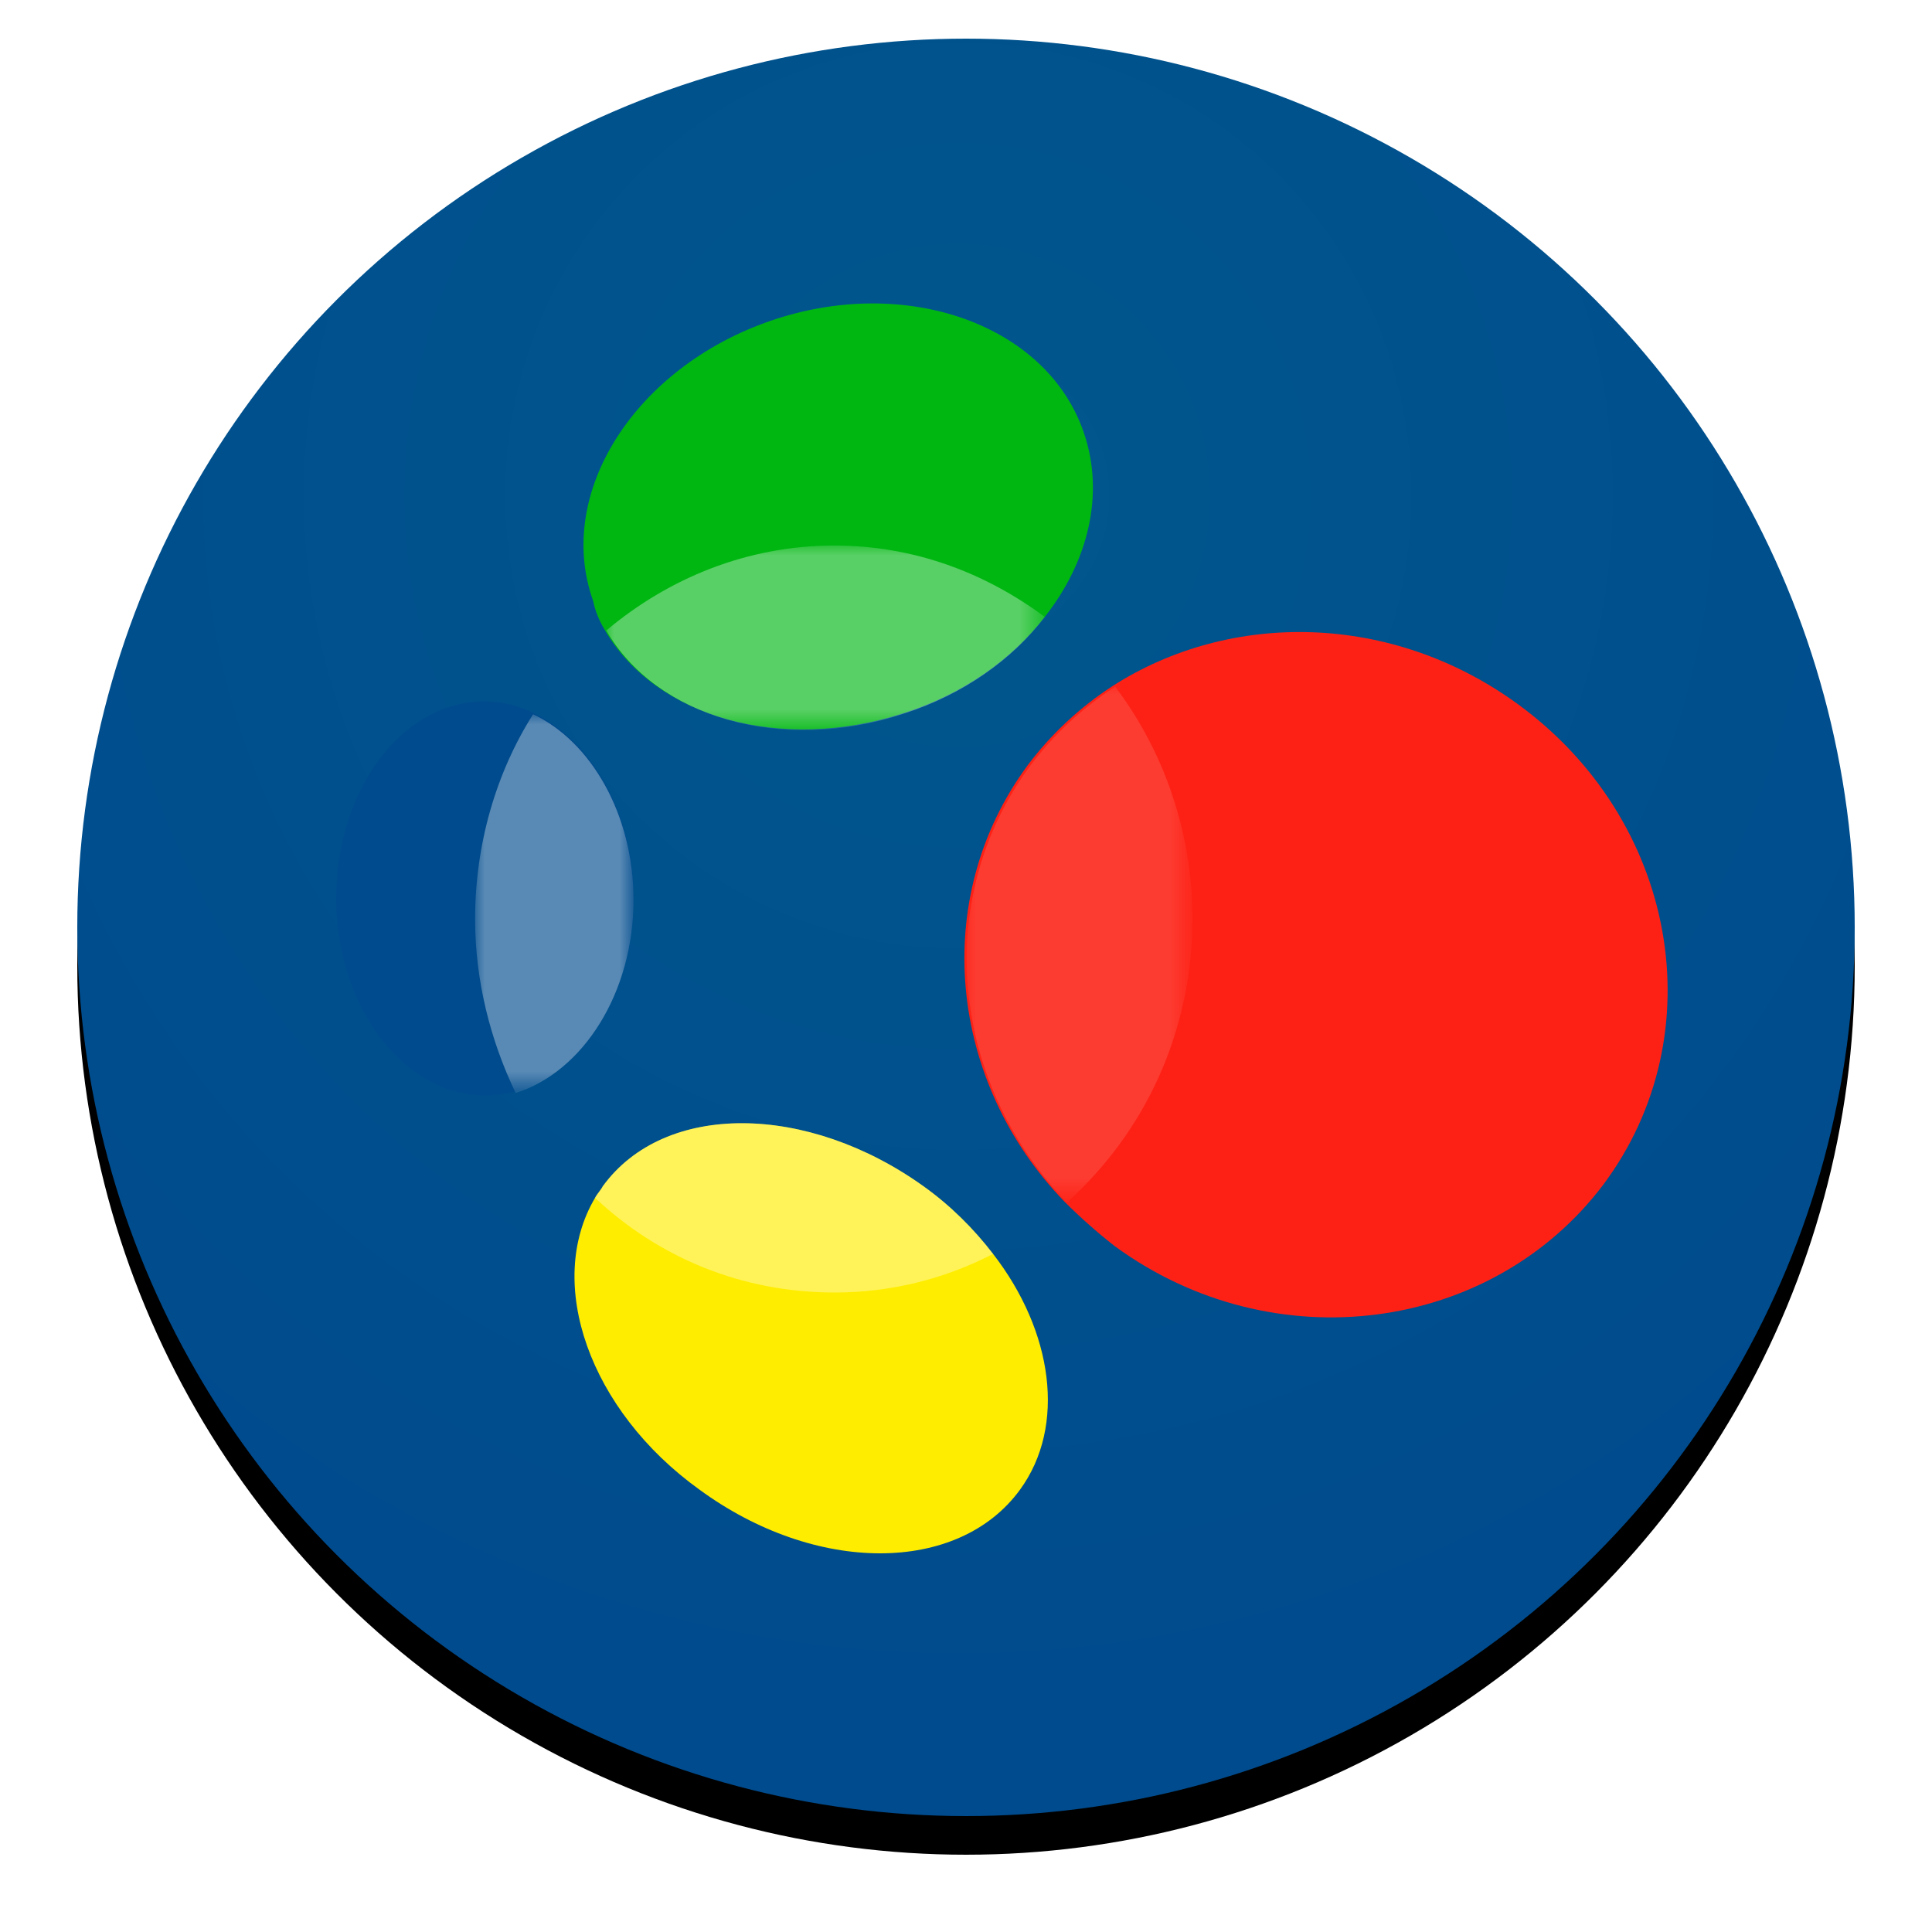
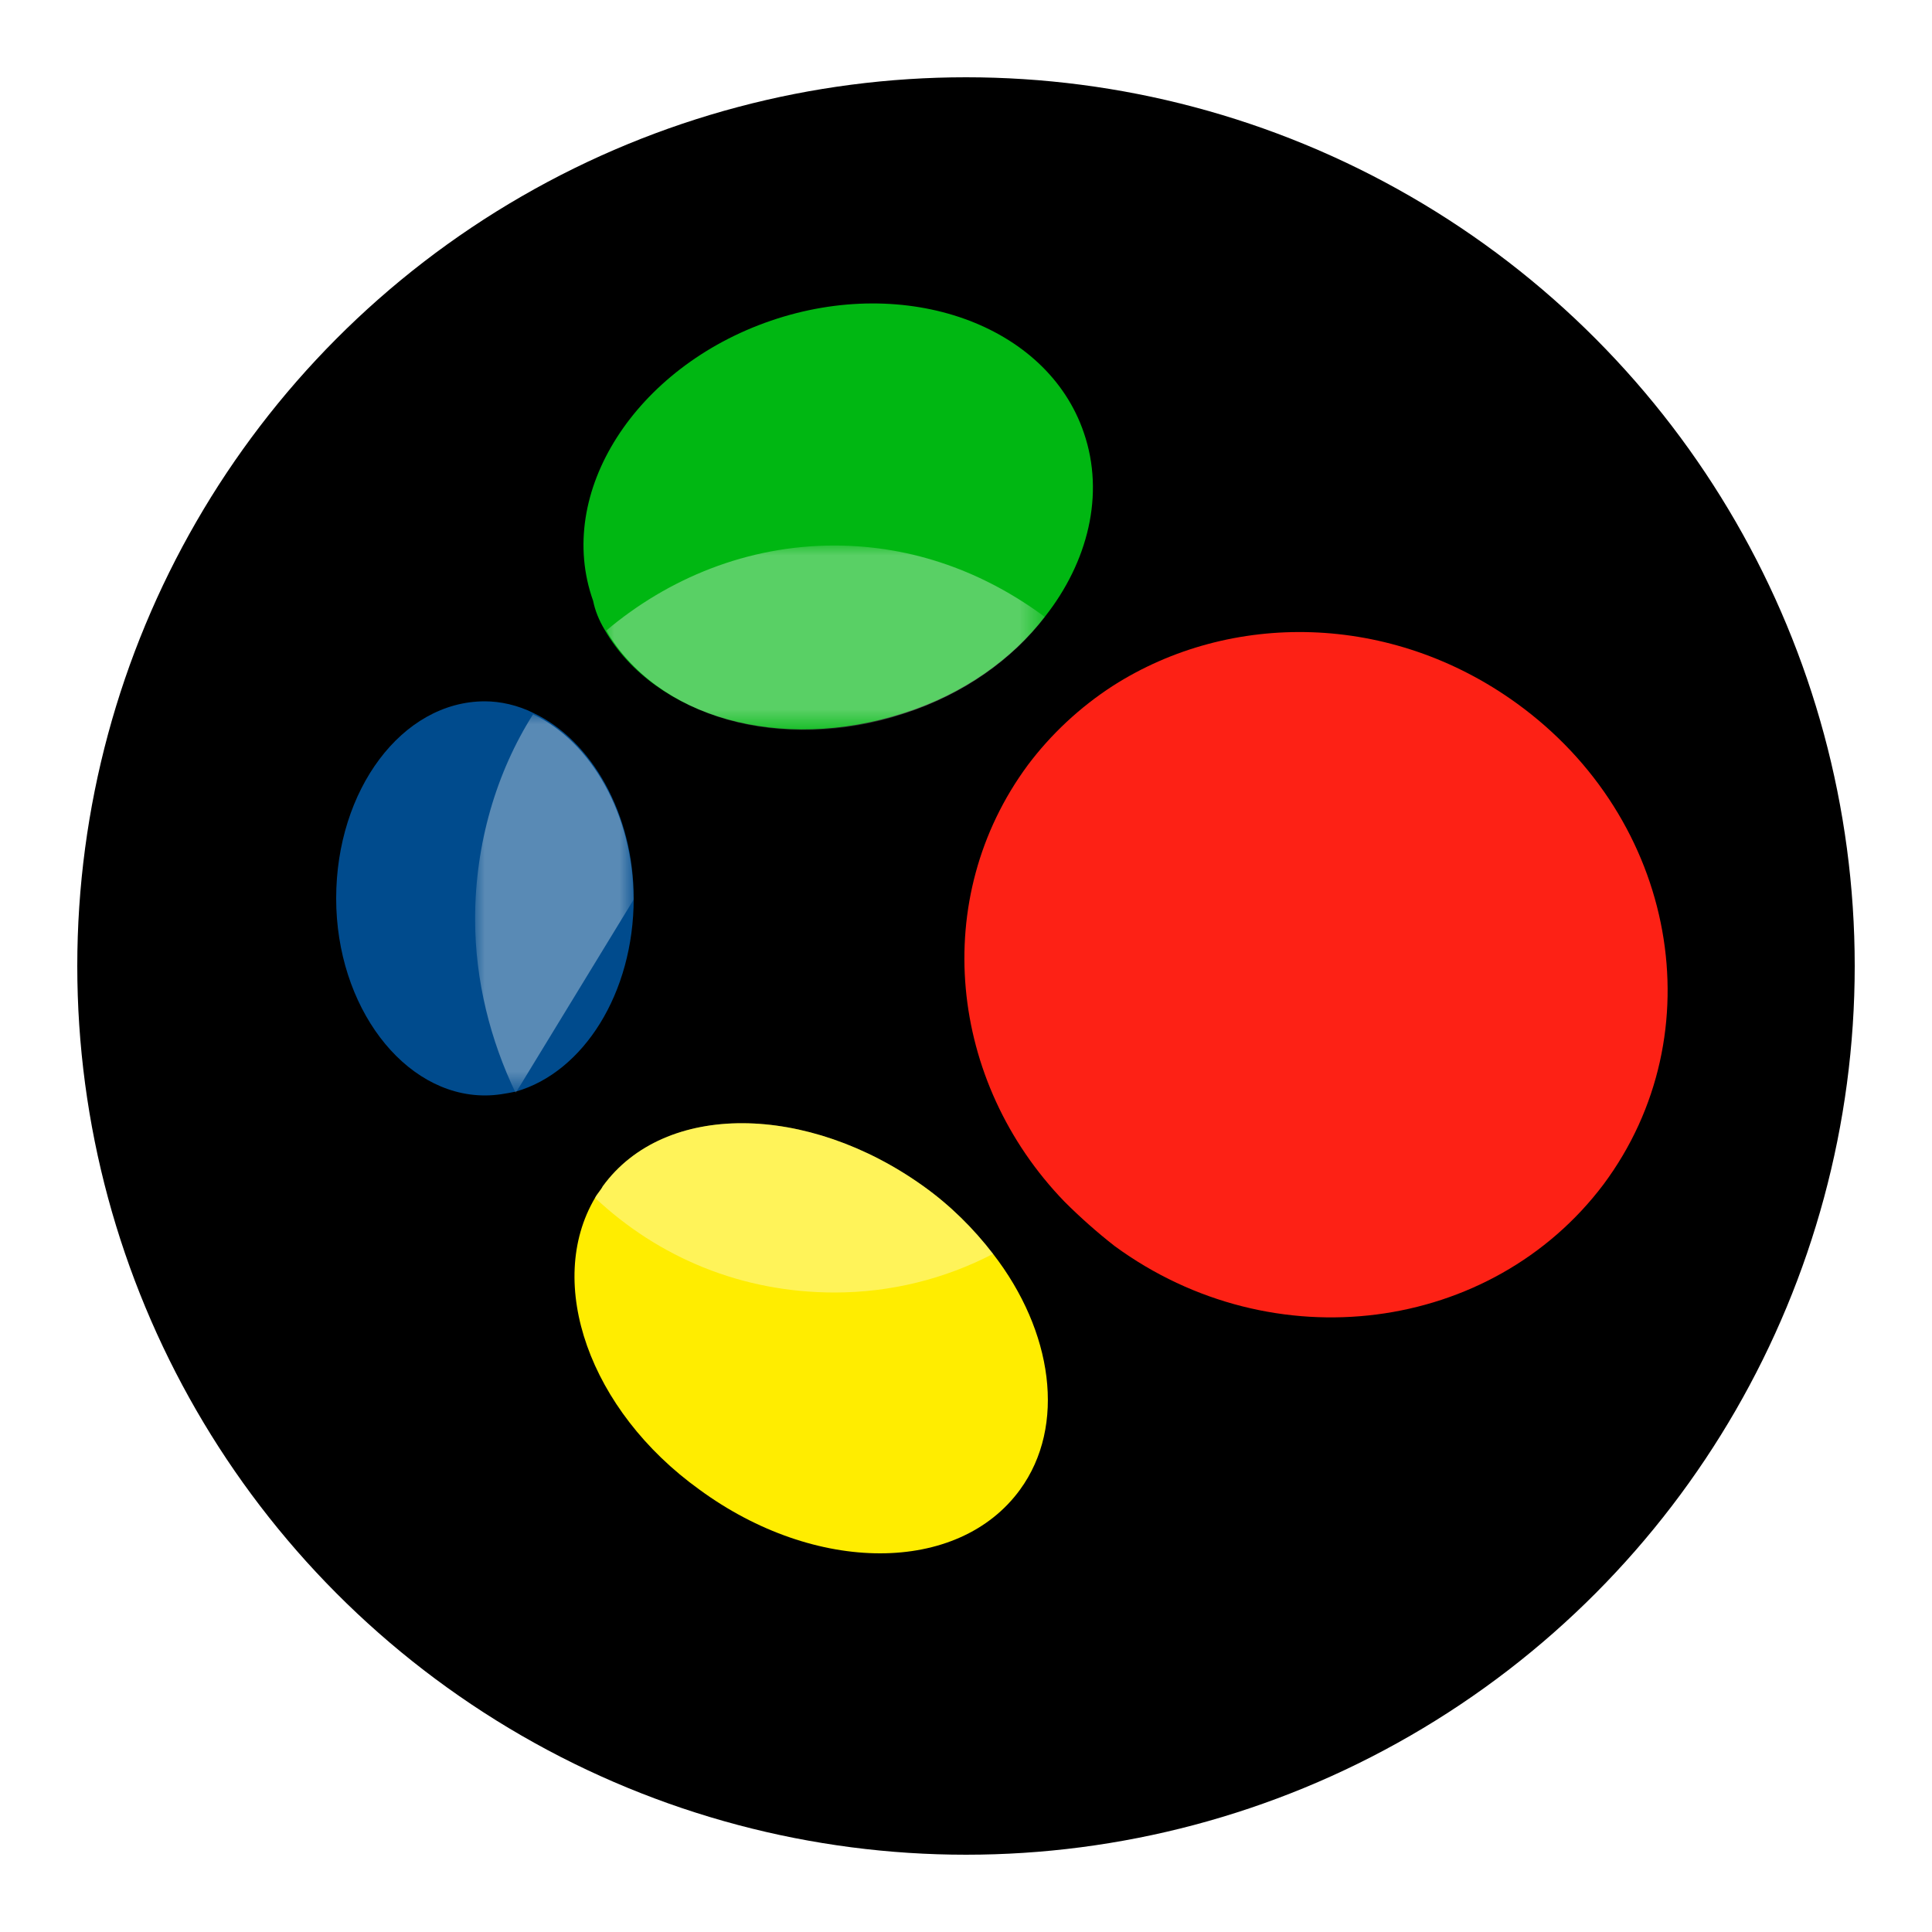
<svg xmlns="http://www.w3.org/2000/svg" version="1.1" id="Layer_1" x="0px" y="0px" viewBox="0 0 100 100" style="enable-background:new 0 0 100 100;" xml:space="preserve">
  <style type="text/css">
	.st0{filter:url(#filter-3);}
	.st1{fill-rule:evenodd;clip-rule:evenodd;}
	.st2{fill-rule:evenodd;clip-rule:evenodd;fill:url(#SVGID_1_);}
	.st3{fill-rule:evenodd;clip-rule:evenodd;fill:#00B712;}
	.st4{fill-rule:evenodd;clip-rule:evenodd;fill:#FD2115;}
	.st5{fill-rule:evenodd;clip-rule:evenodd;fill:#004B8D;}
	.st6{fill-rule:evenodd;clip-rule:evenodd;fill:#FFED00;}
	.st7{opacity:0.35;}
	.st8{filter:url(#Adobe_OpacityMaskFilter);}
	.st9{fill-rule:evenodd;clip-rule:evenodd;fill:#FFFFFF;}
	.st10{mask:url(#mask-2_2_);fill-rule:evenodd;clip-rule:evenodd;fill:#FEFEFE;}
	.st11{filter:url(#Adobe_OpacityMaskFilter_1_);}
	.st12{mask:url(#mask-4_2_);fill-rule:evenodd;clip-rule:evenodd;fill:#FEFEFE;}
	.st13{opacity:0.35;fill-rule:evenodd;clip-rule:evenodd;fill:#FEFEFE;enable-background:new    ;}
	.st14{filter:url(#Adobe_OpacityMaskFilter_2_);}
	.st15{opacity:0.35;mask:url(#mask-6_2_);fill-rule:evenodd;clip-rule:evenodd;fill:#FEFEFE;enable-background:new    ;}
</style>
  <filter filterUnits="objectBoundingBox" height="200%" id="filter-3" width="200%" x="-50%" y="-50%">
    <feOffset dx="0" dy="2" in="SourceAlpha" result="shadowOffsetOuter1" />
    <feGaussianBlur in="shadowOffsetOuter1" result="shadowBlurOuter1" stdDeviation="2" />
    <feColorMatrix in="shadowBlurOuter1" type="matrix" values="0 0 0 0 0   0 0 0 0 0   0 0 0 0 0  0 0 0 0.3 0" />
  </filter>
  <title>ic-red-1</title>
  <desc>Created with Sketch.</desc>
  <g id="siteHD-Responsive">
    <g id="ic-red-1">
      <g id="Oval-4">
        <g class="st0">
          <circle id="path-2_2_" class="st1" cx="50" cy="48" r="46" />
        </g>
        <g>
          <radialGradient id="SVGID_1_" cx="-624.63" cy="431.116" r="0.668" gradientTransform="matrix(92 0 0 -92 57516 39689)" gradientUnits="userSpaceOnUse">
            <stop offset="0" style="stop-color:#00578D" />
            <stop offset="1" style="stop-color:#004B8D" />
          </radialGradient>
-           <circle class="st2" cx="50" cy="48" r="46" />
        </g>
      </g>
    </g>
  </g>
  <path id="Fill-1" class="st3" d="M31.3,32.6c2.6,4.5,9.1,6.4,15.5,4.3c3.1-1,5.6-2.8,7.3-5c2.2-2.8,3.1-6.3,2-9.5  c-1.9-5.6-9.2-8.2-16.2-5.8c-7,2.4-11.2,8.9-9.2,14.5C30.8,31.6,31,32.1,31.3,32.6" />
  <path id="Fill-3" class="st4" d="M78.5,36.4c-6.5-4.7-14.8-4.8-20.9-0.9c-1.7,1.1-3.2,2.5-4.4,4.1c-5.1,6.9-4.1,16.4,1.9,22.6  c0.8,0.8,1.7,1.6,2.6,2.3c8.2,6,19.5,4.5,25.3-3.2C88.8,53.5,86.8,42.4,78.5,36.4" />
  <path id="Fill-5" class="st5" d="M27.6,36.9c-0.8-0.4-1.7-0.6-2.5-0.6c-4.3,0-7.7,4.6-7.7,10.2c0,5.6,3.5,10.2,7.7,10.2  c0.6,0,1.1-0.1,1.6-0.2c3.5-1,6.1-5.1,6.1-10C32.8,42.1,30.6,38.3,27.6,36.9" />
  <path id="Fill-7" class="st6" d="M47.8,61.4c-6-4.3-13.4-4.4-16.6,0c-0.1,0.2-0.3,0.4-0.4,0.6c-2.6,4.4-0.3,11,5.4,15.1  c6,4.4,13.4,4.4,16.6,0c2.4-3.3,1.7-8.2-1.4-12.2C50.4,63.6,49.2,62.4,47.8,61.4" />
  <g id="Group-11" transform="translate(8.691, 26.772)" class="st7">
    <g id="Fill-9-Clipped">
      <g id="path-2_1_">
		</g>
      <defs>
        <filter id="Adobe_OpacityMaskFilter" filterUnits="userSpaceOnUse" x="15.9" y="10.2" width="8.2" height="19.6">
          <feColorMatrix type="matrix" values="1 0 0 0 0  0 1 0 0 0  0 0 1 0 0  0 0 0 1 0" />
        </filter>
      </defs>
      <mask maskUnits="userSpaceOnUse" x="15.9" y="10.2" width="8.2" height="19.6" id="mask-2_2_">
        <g class="st8">
          <polygon id="path-1_2_" class="st9" points="24.1,29.7 24.1,10.2 15.9,10.2 15.9,29.7     " />
        </g>
      </mask>
-       <path id="Fill-9" class="st10" d="M24.1,19.8c0-4.4-2.2-8.2-5.2-9.6c-1.9,3-3,6.7-3,10.6c0,3.2,0.8,6.3,2.1,9    C21.5,28.7,24.1,24.6,24.1,19.8" />
+       <path id="Fill-9" class="st10" d="M24.1,19.8c0-4.4-2.2-8.2-5.2-9.6c-1.9,3-3,6.7-3,10.6c0,3.2,0.8,6.3,2.1,9    " />
    </g>
  </g>
  <g id="Group-14" transform="translate(17.383, 15.536)" class="st7">
    <g id="Fill-12-Clipped">
      <g id="path-4">
		</g>
      <defs>
        <filter id="Adobe_OpacityMaskFilter_1_" filterUnits="userSpaceOnUse" x="13.9" y="12.7" width="22.7" height="9.6">
          <feColorMatrix type="matrix" values="1 0 0 0 0  0 1 0 0 0  0 0 1 0 0  0 0 0 1 0" />
        </filter>
      </defs>
      <mask maskUnits="userSpaceOnUse" x="13.9" y="12.7" width="22.7" height="9.6" id="mask-4_2_">
        <g class="st11">
          <polygon id="path-3_2_" class="st9" points="13.9,22.2 36.7,22.2 36.7,12.7 13.9,12.7     " />
        </g>
      </mask>
      <path id="Fill-12" class="st12" d="M29.4,21.4c3.1-1,5.6-2.8,7.3-5c-3.1-2.3-6.8-3.7-10.9-3.7c-4.5,0-8.6,1.7-11.8,4.4    C16.6,21.6,23.1,23.5,29.4,21.4" />
    </g>
  </g>
  <path id="Fill-15" class="st13" d="M47.8,61.4c-6-4.3-13.4-4.4-16.6,0c-0.1,0.2-0.3,0.4-0.4,0.6c3.3,3.1,7.6,4.9,12.4,4.9  c2.9,0,5.7-0.7,8.2-2C50.4,63.6,49.2,62.4,47.8,61.4" />
  <g id="Group-19" transform="translate(41.719, 25.043)">
    <g id="Fill-17-Clipped">
      <g id="path-6">
		</g>
      <defs>
        <filter id="Adobe_OpacityMaskFilter_2_" filterUnits="userSpaceOnUse" x="8.3" y="10.4" width="11.7" height="26.7">
          <feColorMatrix type="matrix" values="1 0 0 0 0  0 1 0 0 0  0 0 1 0 0  0 0 0 1 0" />
        </filter>
      </defs>
      <mask maskUnits="userSpaceOnUse" x="8.3" y="10.4" width="11.7" height="26.7" id="mask-6_2_">
        <g class="st14">
          <polygon id="path-5_2_" class="st9" points="20,37.2 8.3,37.2 8.3,10.4 20,10.4     " />
        </g>
      </mask>
-       <path id="Fill-17" class="st15" d="M20,22.5c0-4.5-1.5-8.7-4-12c-1.7,1.1-3.2,2.5-4.4,4.1c-5.1,6.9-4.1,16.4,1.9,22.6    C17.5,33.6,20,28.4,20,22.5" />
    </g>
  </g>
</svg>